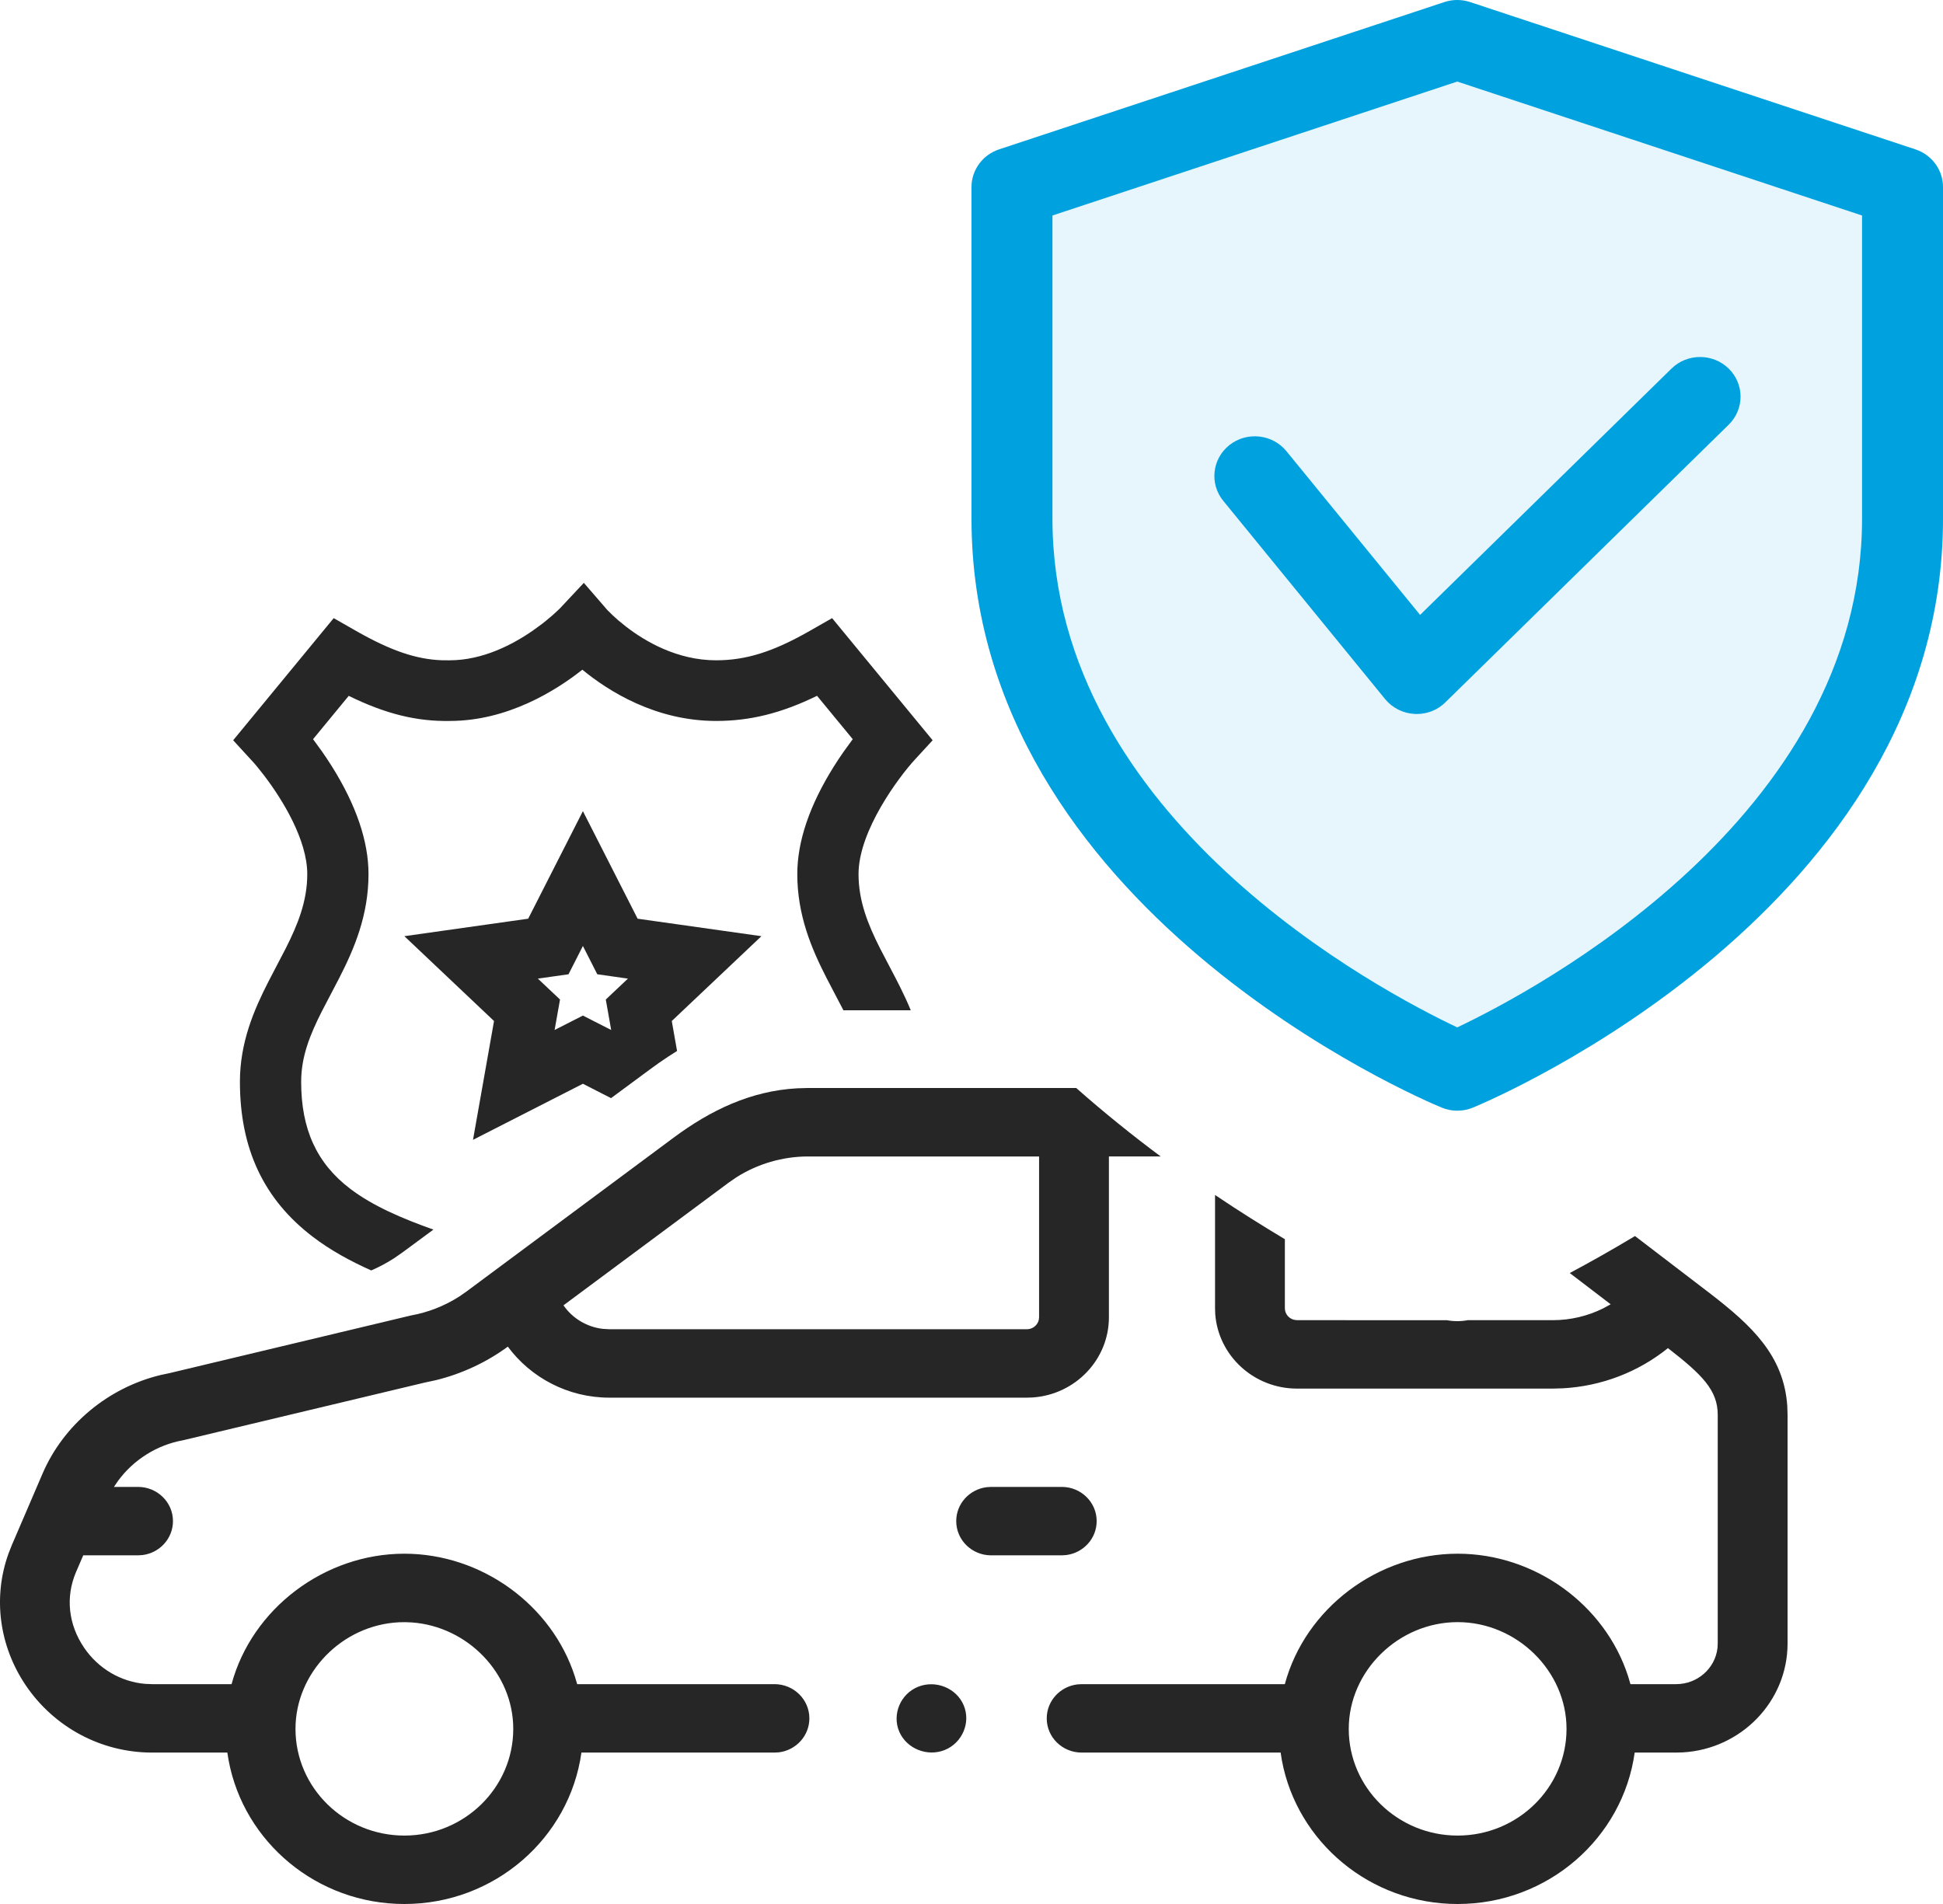
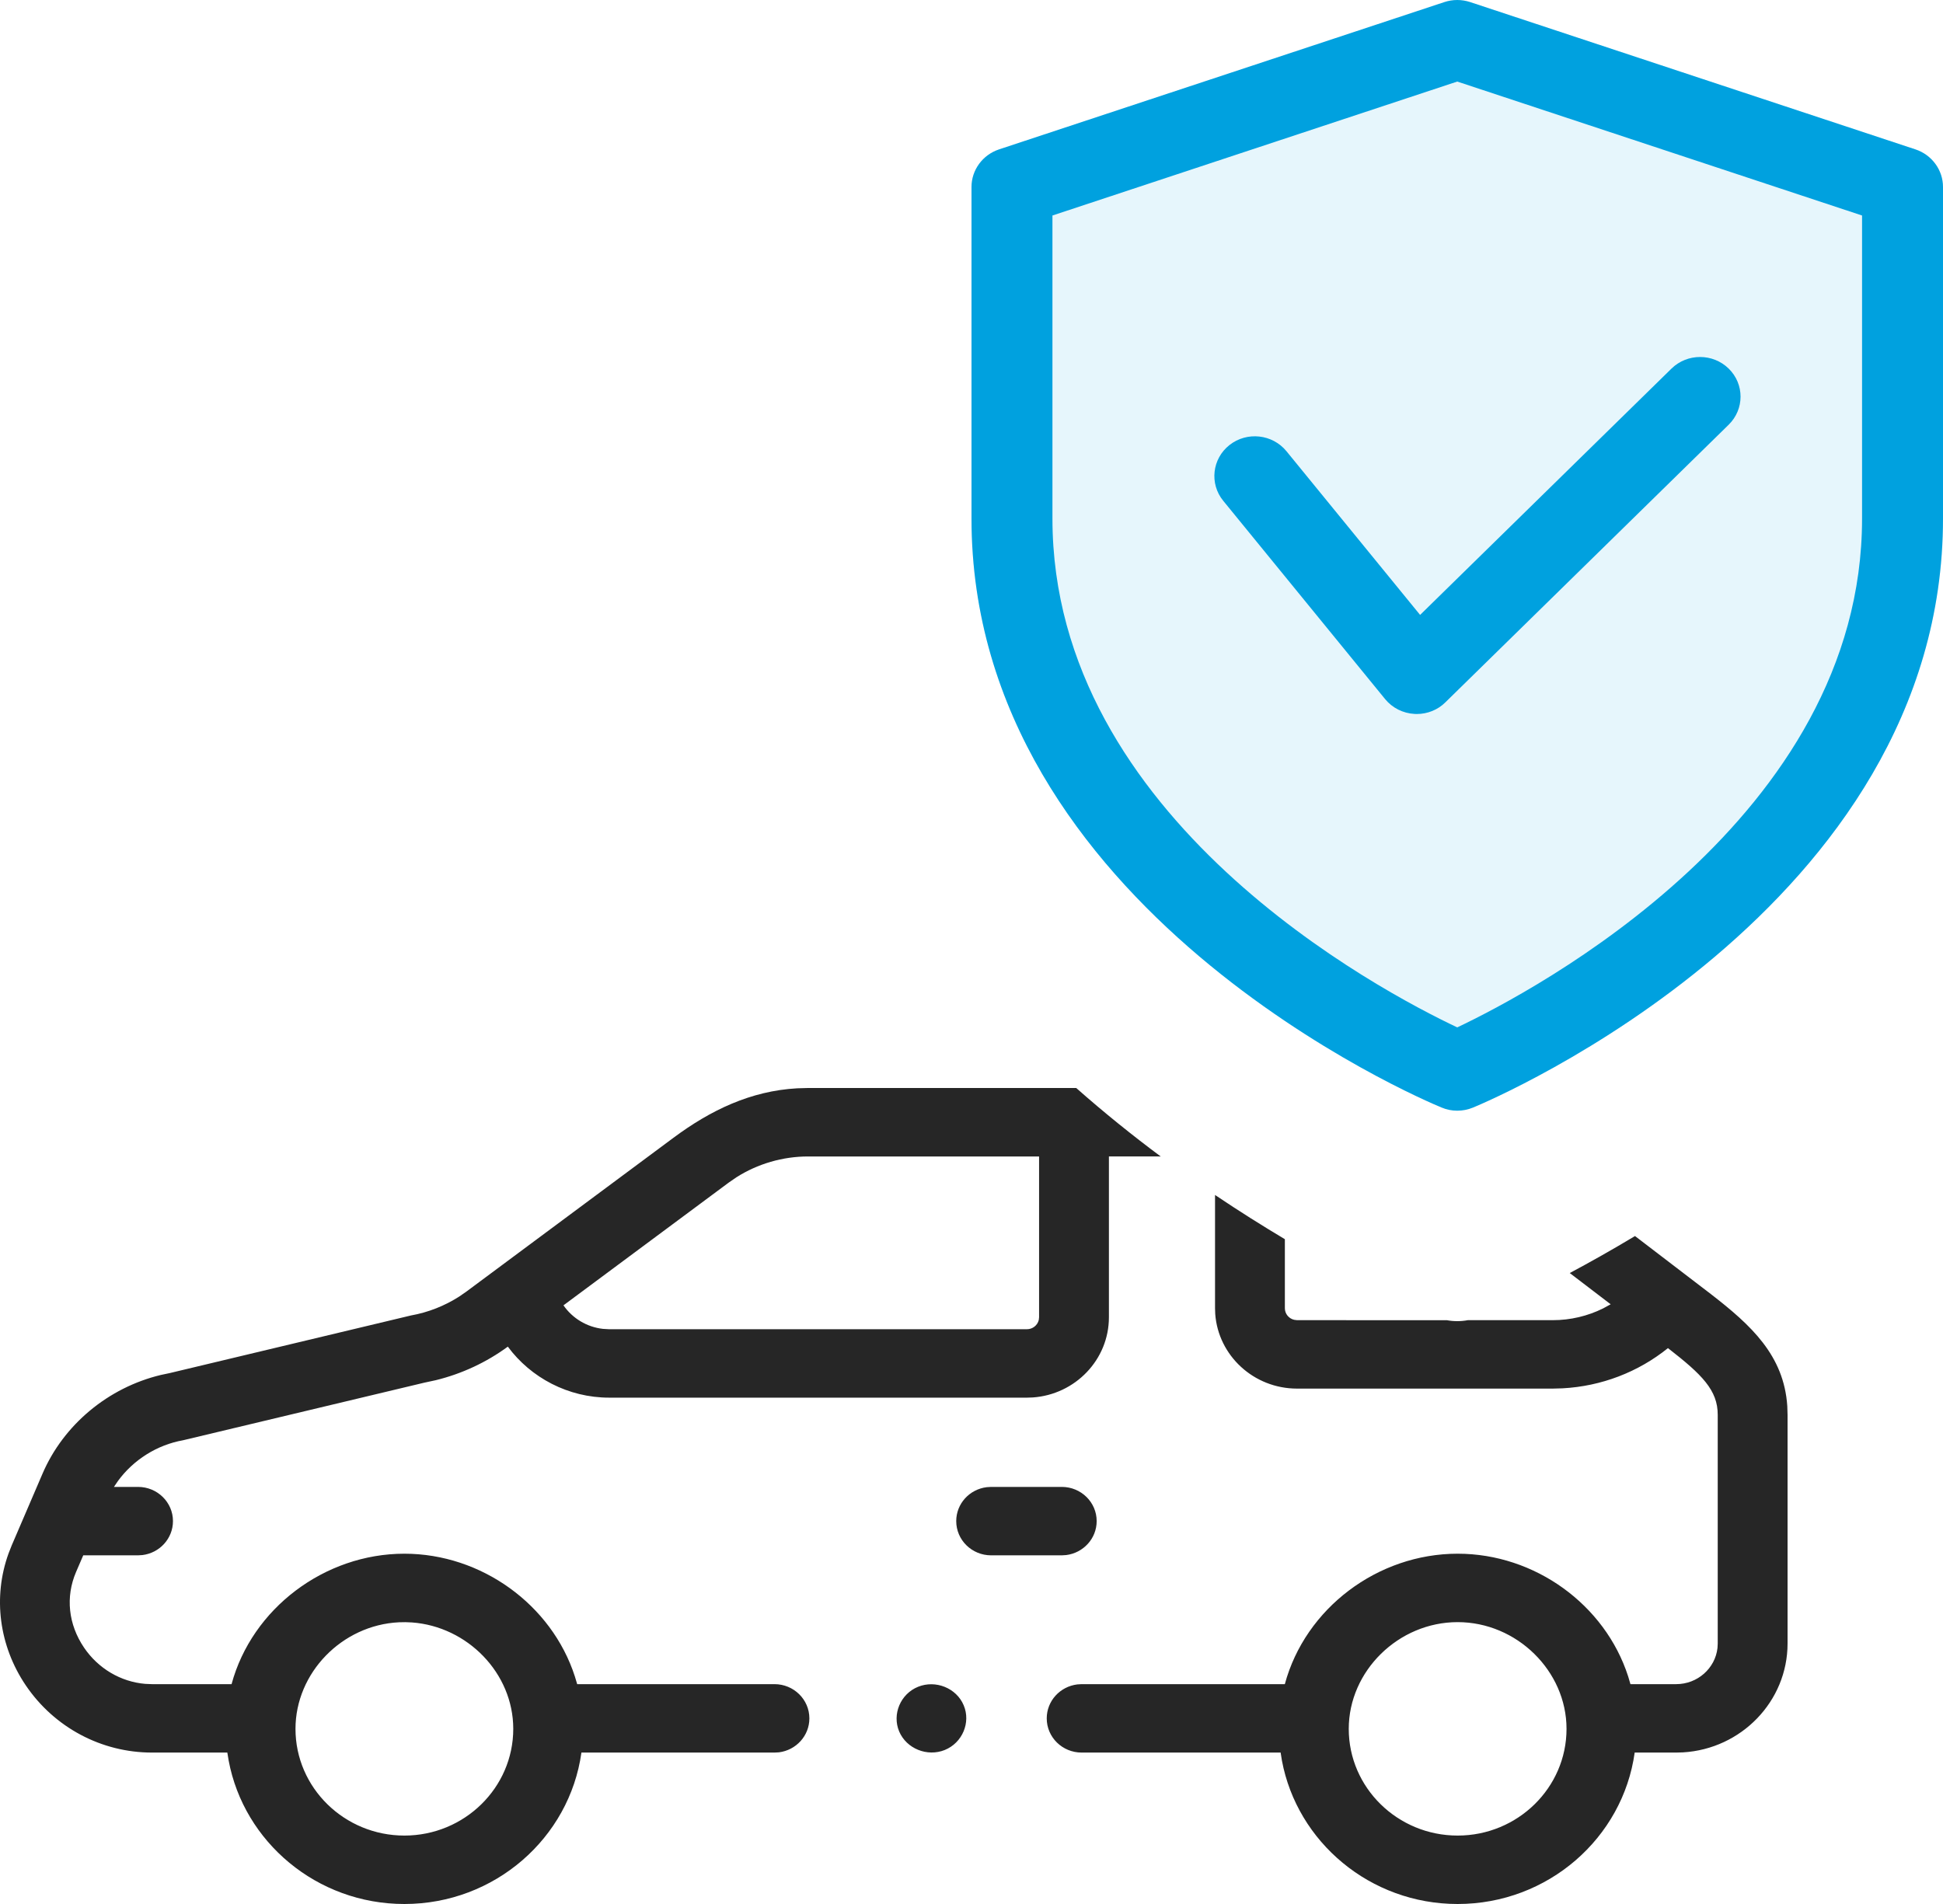
<svg xmlns="http://www.w3.org/2000/svg" width="50" height="49" viewBox="0 0 50 49" fill="none">
-   <path fill-rule="evenodd" clip-rule="evenodd" d="M14.422 15.643L15.024 15L15.628 15.698L15.764 15.832L15.912 15.966L16.104 16.122C16.599 16.506 17.426 16.993 18.428 16.993C19.196 16.993 19.893 16.775 20.833 16.239L21.413 15.908L24 19.051L23.542 19.549C23.139 19.988 22.093 21.375 22.093 22.495C22.093 23.192 22.338 23.795 22.644 24.401L22.882 24.858C23.07 25.215 23.27 25.592 23.437 26L21.704 26L21.274 25.177C20.885 24.418 20.517 23.557 20.517 22.495C20.517 21.651 20.835 20.717 21.463 19.717C21.547 19.584 21.631 19.458 21.712 19.342L21.944 19.023L21.025 17.907C20.103 18.357 19.3 18.554 18.428 18.554C16.871 18.554 15.658 17.788 14.986 17.235C14.295 17.781 13.06 18.551 11.58 18.554C10.726 18.57 9.921 18.373 8.974 17.908L8.056 19.023L8.288 19.342C8.369 19.458 8.453 19.584 8.537 19.717C9.165 20.717 9.483 21.651 9.483 22.495C9.483 23.557 9.115 24.418 8.726 25.177L8.277 26.037C7.977 26.632 7.75 27.19 7.75 27.841C7.75 29.062 8.15 29.936 9.009 30.591C9.592 31.036 10.353 31.36 11.153 31.644L10.355 32.233L10.134 32.386C9.95 32.504 9.755 32.608 9.553 32.695C9.016 32.455 8.505 32.177 8.048 31.828C6.787 30.866 6.174 29.562 6.174 27.841C6.174 26.828 6.533 25.993 6.912 25.253L7.356 24.401C7.662 23.795 7.907 23.192 7.907 22.495C7.907 21.618 7.275 20.587 6.804 19.967L6.614 19.727C6.585 19.692 6.557 19.66 6.531 19.63L6 19.051L8.587 15.908L9.167 16.239C10.052 16.743 10.708 16.969 11.374 16.992L11.572 16.993C12.417 16.993 13.188 16.592 13.714 16.227L13.956 16.05C13.993 16.021 14.028 15.994 14.06 15.967L14.232 15.822L14.39 15.675L14.422 15.643ZM15 20.875L16.408 23.643L19.594 24.093L17.287 26.276L17.423 27.047C17.264 27.145 17.107 27.25 16.951 27.358L16.719 27.526L15.724 28.261L15 27.891L12.172 29.334L12.713 26.276L10.406 24.093L13.592 23.643L15 20.875ZM14.63 25.073L15 24.345L15.37 25.073L16.159 25.185L15.589 25.723L15.728 26.507L15 26.136L14.272 26.507L14.411 25.723L13.841 25.185L14.63 25.073Z" fill="#262626" />
  <path fill-rule="evenodd" clip-rule="evenodd" d="M27.695 28C28.419 28.64 29.151 29.228 29.869 29.762L28.536 29.761V33.901C28.536 34.992 27.67 35.888 26.577 35.964L26.426 35.969H15.676C14.622 35.969 13.66 35.457 13.068 34.656C12.516 35.062 11.88 35.357 11.213 35.52L10.925 35.582L4.713 37.065C4.037 37.185 3.432 37.571 3.035 38.114L2.932 38.266H3.552C4.048 38.266 4.451 38.66 4.451 39.146C4.451 39.595 4.108 39.966 3.665 40.02L3.552 40.027H2.142L1.957 40.456C1.683 41.095 1.757 41.803 2.162 42.401C2.528 42.941 3.108 43.282 3.738 43.335L3.911 43.342H5.959C6.485 41.397 8.351 39.985 10.406 39.985C12.391 39.985 14.198 41.3 14.793 43.143L14.853 43.342H19.93C20.426 43.342 20.828 43.737 20.828 44.223C20.828 44.672 20.485 45.042 20.043 45.097L19.93 45.103H14.962C14.656 47.301 12.73 49 10.406 49C8.154 49 6.276 47.405 5.884 45.308L5.85 45.103H3.911C2.611 45.103 1.397 44.457 0.664 43.374C-0.025 42.356 -0.186 41.103 0.219 39.981L0.301 39.772L1.094 37.926C1.636 36.663 2.788 35.709 4.139 35.385L4.366 35.337L10.575 33.854C11.018 33.775 11.444 33.607 11.822 33.364L12.006 33.236L17.329 29.282C18.283 28.573 19.315 28.075 20.512 28.008L20.792 28L27.695 28ZM31.267 30.753C31.894 31.175 32.499 31.554 33.064 31.891L33.064 33.668C33.064 33.813 33.167 33.935 33.305 33.966L33.377 33.975L37.233 33.976C37.321 33.992 37.41 34 37.5 34C37.592 34 37.683 33.992 37.773 33.975L39.957 33.975C40.414 33.975 40.857 33.869 41.254 33.672L41.448 33.566L40.395 32.762C40.899 32.493 41.465 32.176 42.074 31.81L44.026 33.303C45.062 34.105 45.906 34.879 45.993 36.186L46 36.41V42.296C46 43.787 44.807 45.01 43.308 45.098L43.133 45.103H42.066C41.761 47.301 39.835 49 37.51 49C35.258 49 33.381 47.405 32.988 45.308L32.955 45.103H27.834C27.338 45.103 26.936 44.709 26.936 44.223C26.936 43.774 27.278 43.404 27.721 43.349L27.834 43.342H33.063C33.59 41.391 35.451 39.985 37.511 39.985C39.499 39.985 41.302 41.296 41.898 43.142L41.957 43.342H43.133C43.684 43.342 44.139 42.934 44.197 42.41L44.203 42.296V36.41C44.203 35.779 43.806 35.38 42.922 34.694C42.157 35.311 41.21 35.676 40.208 35.729L39.957 35.736H33.377C32.264 35.736 31.35 34.887 31.272 33.815L31.267 33.668L31.267 30.753ZM10.266 41.75L10.433 41.747L10.599 41.754C12.028 41.857 13.208 43.058 13.208 44.493C13.208 46.007 11.951 47.239 10.406 47.239C8.861 47.239 7.604 46.007 7.604 44.493C7.604 43.053 8.798 41.822 10.266 41.75ZM37.51 41.746C35.988 41.746 34.708 43.003 34.708 44.493C34.708 46.007 35.965 47.239 37.51 47.239C39.055 47.239 40.312 46.007 40.312 44.493C40.312 43.004 39.032 41.746 37.51 41.746ZM24.313 45.036C24.764 44.853 24.987 44.329 24.799 43.886C24.613 43.442 24.077 43.227 23.625 43.41C23.173 43.593 22.952 44.117 23.139 44.56C23.327 45.003 23.861 45.219 24.313 45.036ZM27.323 38.266C27.819 38.266 28.221 38.66 28.221 39.146C28.221 39.595 27.878 39.965 27.436 40.02L27.323 40.027H25.505C25.009 40.027 24.607 39.633 24.607 39.146C24.607 38.697 24.949 38.327 25.392 38.273L25.505 38.266H27.323ZM20.791 29.762H26.739V33.901L26.731 33.971C26.698 34.107 26.574 34.208 26.426 34.208H15.675L15.517 34.199C15.1 34.153 14.729 33.925 14.5 33.593L18.753 30.434L18.952 30.297C19.496 29.951 20.143 29.762 20.791 29.762Z" fill="#262626" />
-   <path opacity="0.1" d="M37.5 28.584C37.362 28.584 37.225 28.557 37.096 28.502C36.6 28.3 25 23.386 25 13.345V4.813C25 4.376 25.285 3.986 25.708 3.845L37.167 0.054C37.383 -0.018 37.617 -0.018 37.833 0.054L49.292 3.845C49.715 3.986 50 4.376 50 4.813V13.345C50 23.386 38.4 28.3 37.904 28.504C37.775 28.557 37.638 28.584 37.5 28.584Z" fill="#00A1DF" />
+   <path opacity="0.1" d="M37.5 28.584C37.362 28.584 37.225 28.557 37.096 28.502C36.6 28.3 25 23.386 25 13.345V4.813C25 4.376 25.285 3.986 25.708 3.845C37.383 -0.018 37.617 -0.018 37.833 0.054L49.292 3.845C49.715 3.986 50 4.376 50 4.813V13.345C50 23.386 38.4 28.3 37.904 28.504C37.775 28.557 37.638 28.584 37.5 28.584Z" fill="#00A1DF" />
  <path fill-rule="evenodd" clip-rule="evenodd" d="M37.096 28.502C37.225 28.557 37.362 28.584 37.5 28.584C37.638 28.584 37.775 28.557 37.904 28.504C38.4 28.3 50 23.386 50 13.345V4.813C50 4.376 49.715 3.986 49.292 3.845L37.833 0.054C37.617 -0.018 37.383 -0.018 37.167 0.054L25.708 3.845C25.285 3.986 25 4.376 25 4.813V13.345C25 23.386 36.6 28.3 37.096 28.502ZM27.083 13.345V5.546L37.5 2.099L47.917 5.546V13.345C47.917 21.054 39.467 25.507 37.5 26.44C35.531 25.509 27.083 21.072 27.083 13.345Z" fill="#00A1DF" />
  <path d="M36.458 18.375C36.44 18.375 36.419 18.375 36.4 18.373C36.104 18.357 35.829 18.218 35.644 17.992L31.477 12.887C31.119 12.447 31.192 11.805 31.64 11.452C32.09 11.099 32.744 11.172 33.104 11.611L36.544 15.825L43.013 9.486C43.419 9.088 44.079 9.088 44.485 9.486C44.892 9.884 44.892 10.531 44.485 10.93L37.194 18.075C37 18.269 36.733 18.375 36.458 18.375Z" fill="#00A1DF" />
</svg>